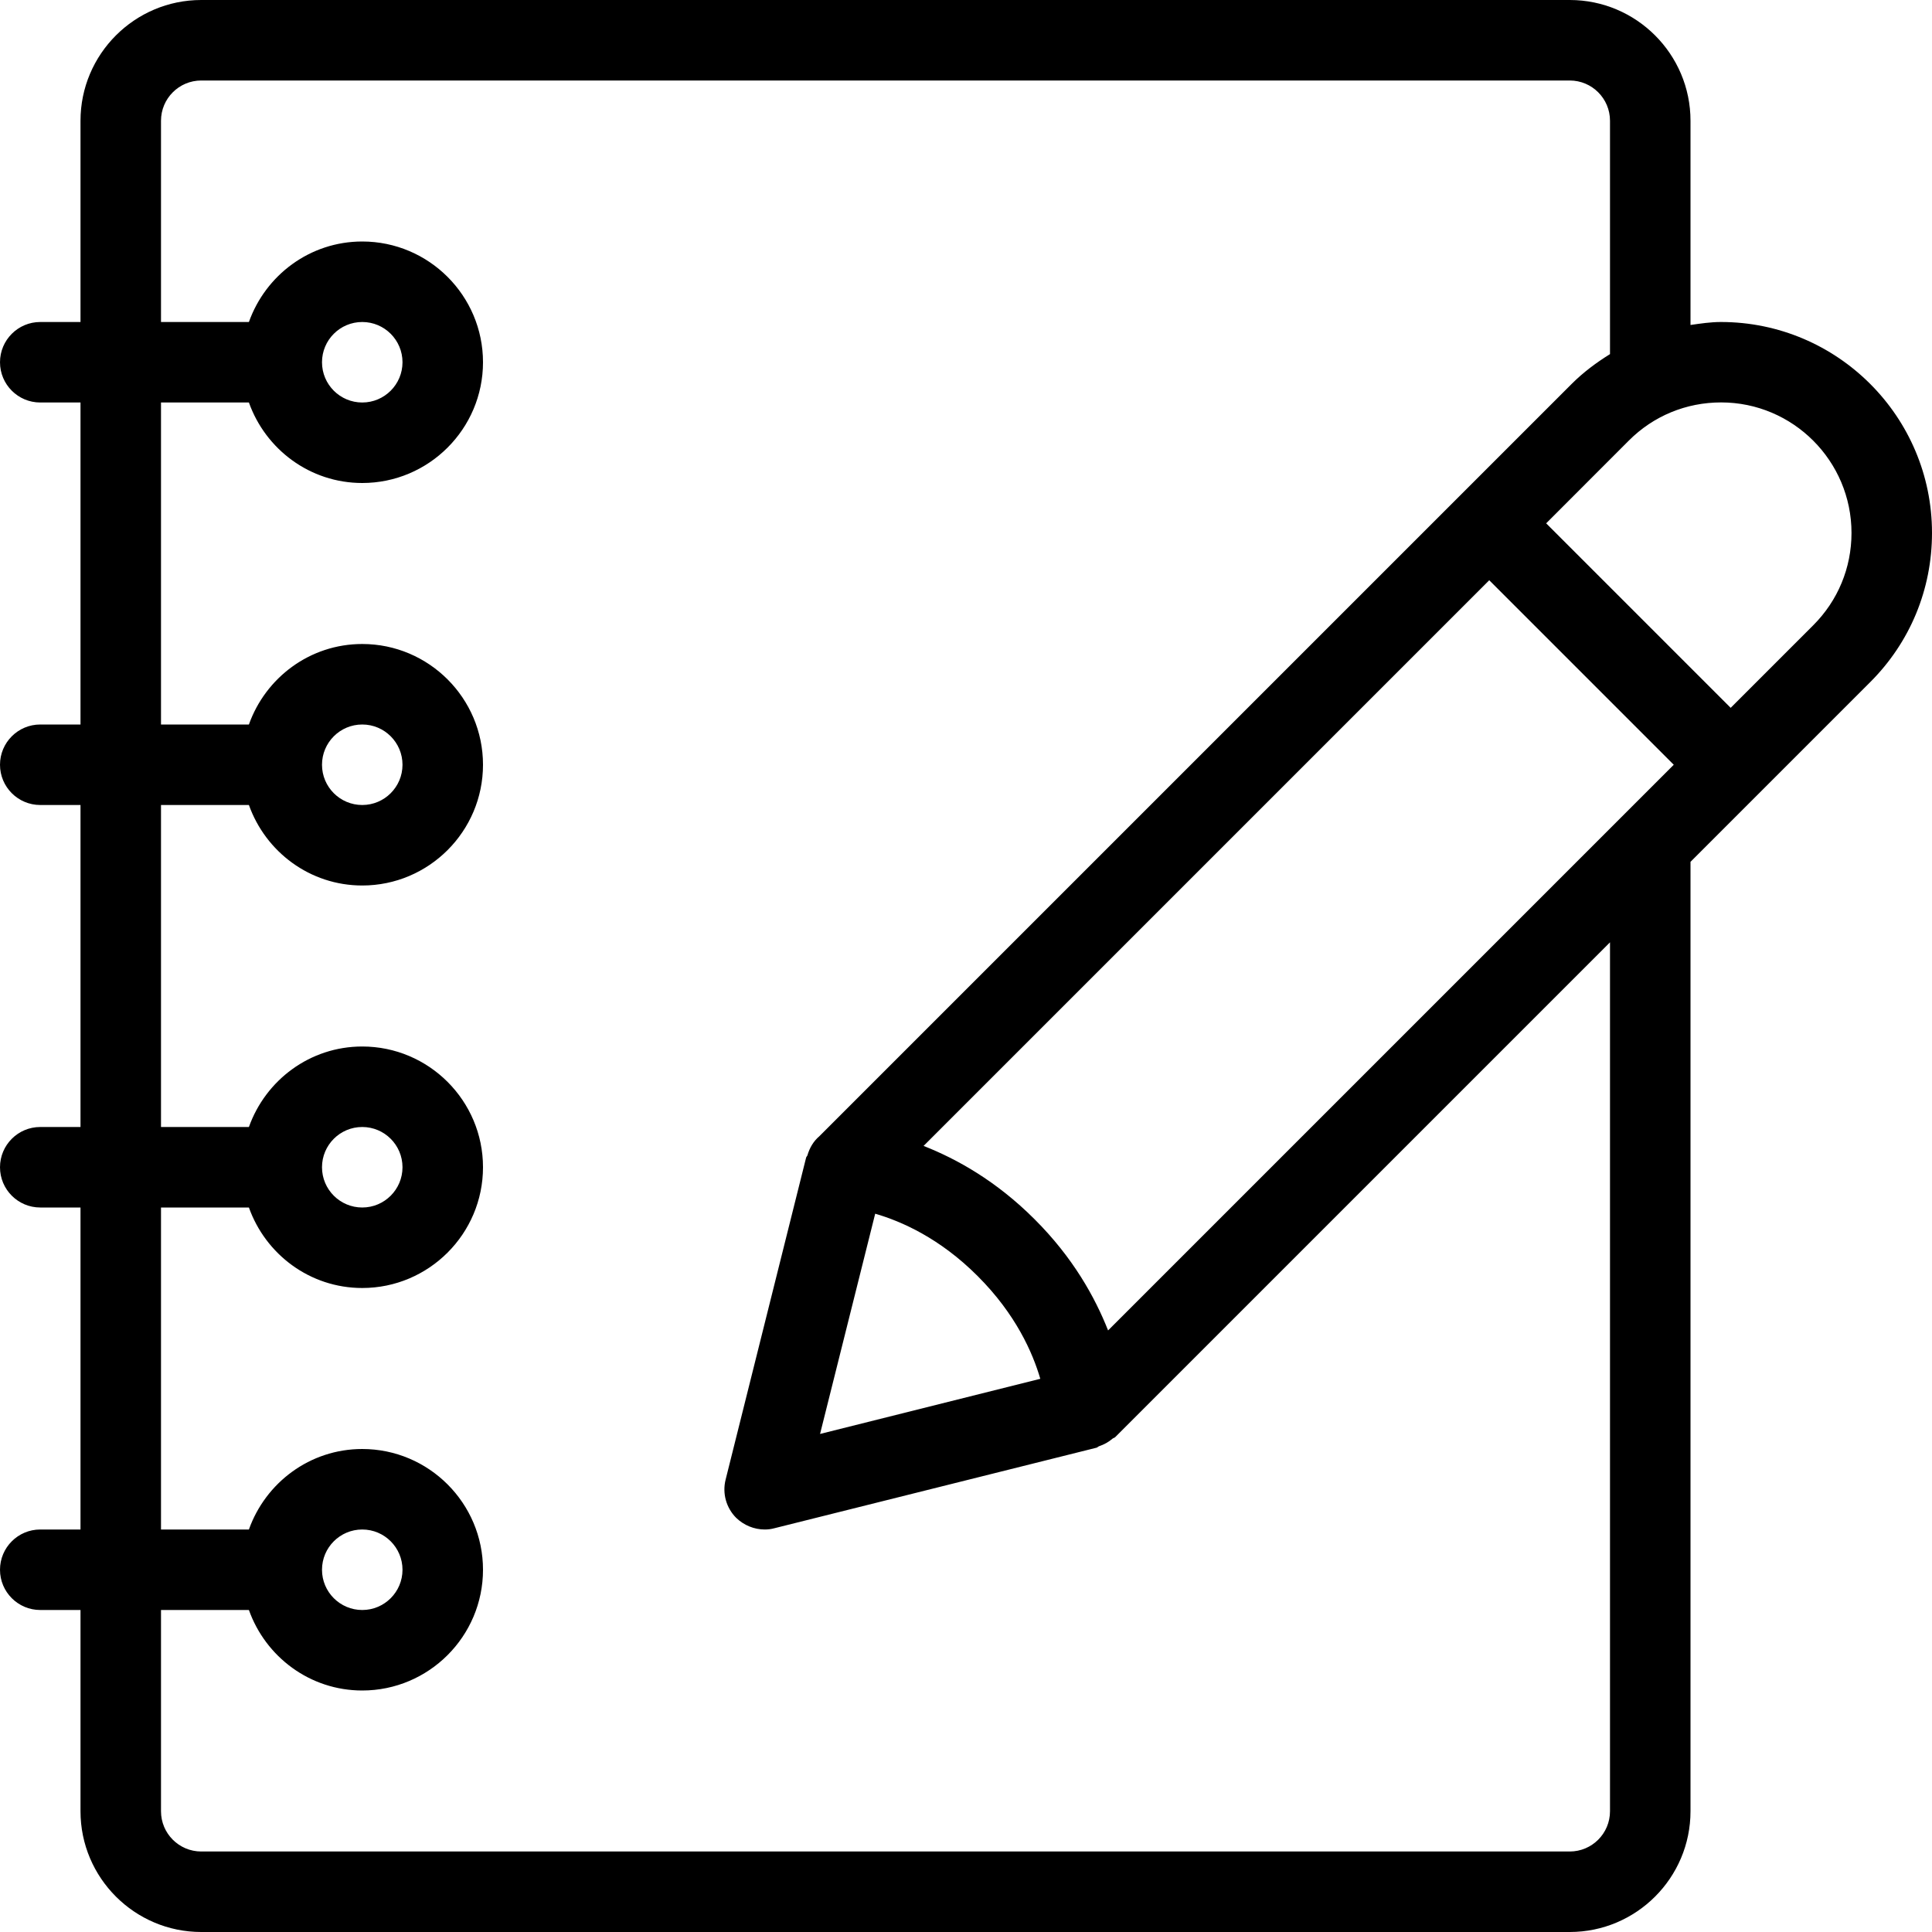
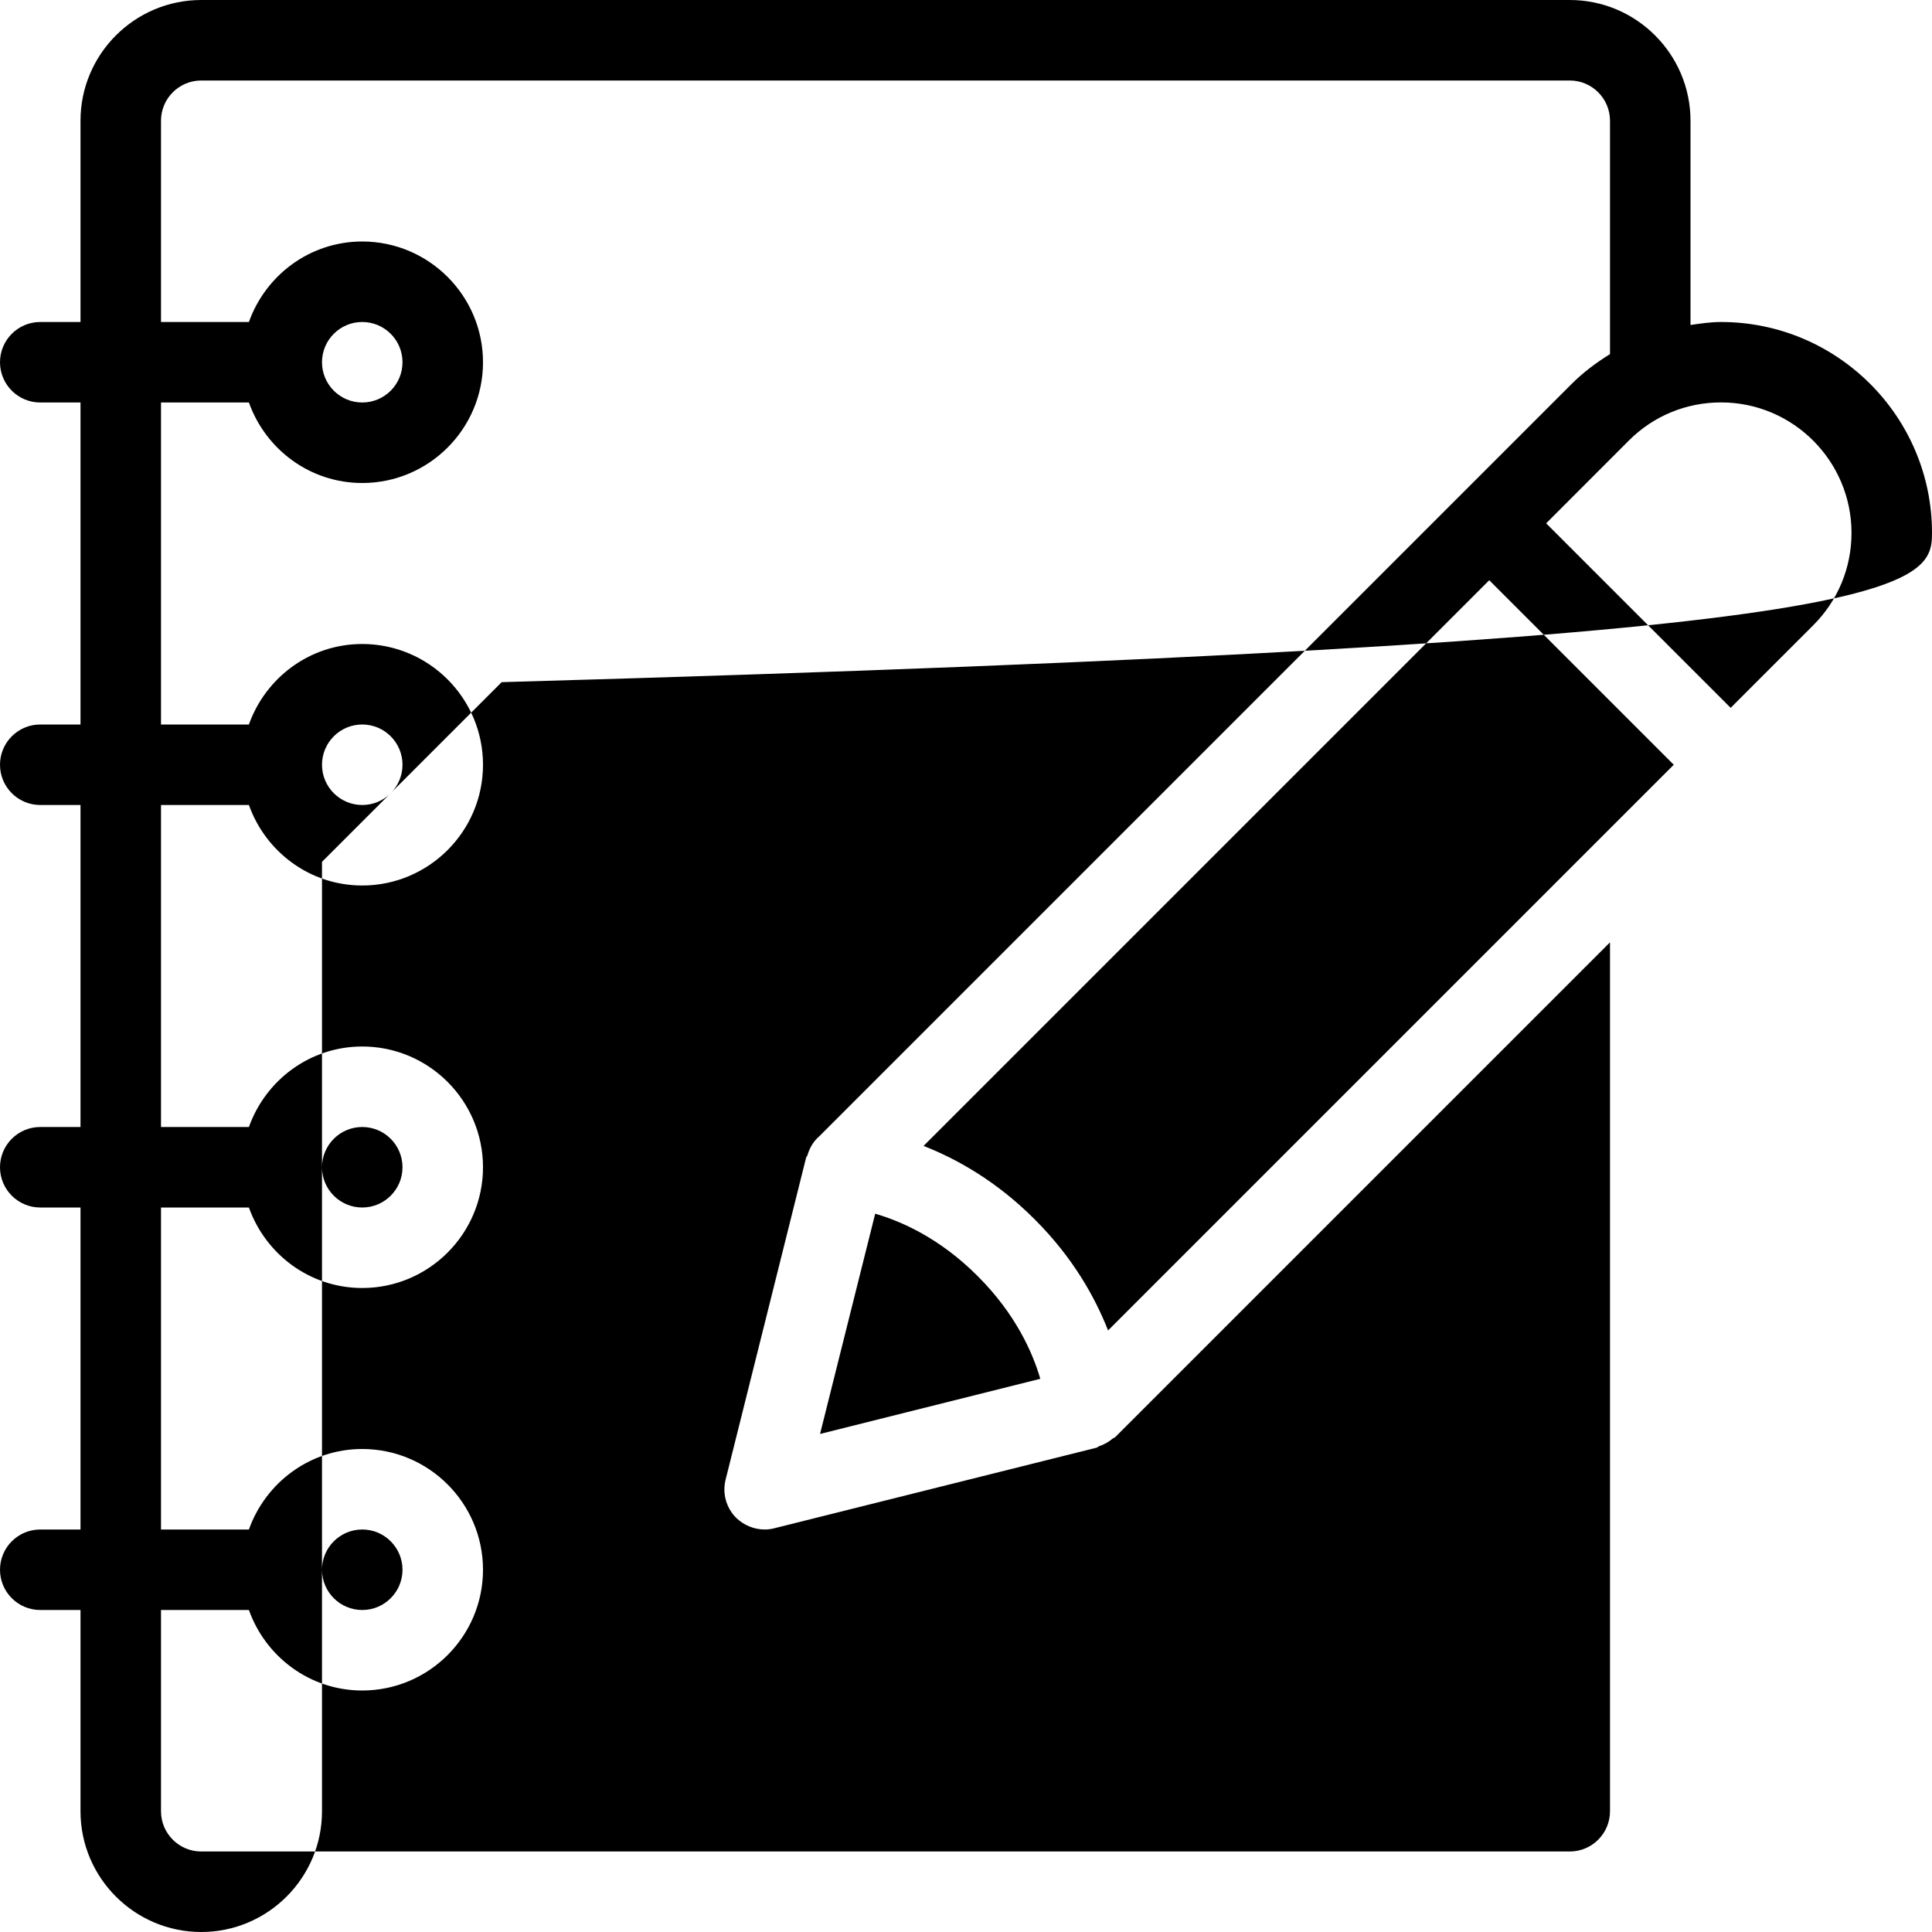
<svg xmlns="http://www.w3.org/2000/svg" version="1.1" id="Layer_1" x="0px" y="0px" viewBox="0 0 24 24" style="enable-background:new 0 0 24 24;" xml:space="preserve">
  <g>
    <g>
-       <path d="M21.378,4C21.25,4,21.125,4.019,21,4.037V1.5C21,0.673,20.327,0,19.5,0h-17C1.673,0,1,0.673,1,1.5V4H0.5    C0.224,4,0,4.224,0,4.5S0.224,5,0.5,5H1v4H0.5C0.224,9,0,9.224,0,9.5S0.224,10,0.5,10H1v4H0.5C0.224,14,0,14.224,0,14.5    S0.224,15,0.5,15H1v4H0.5C0.224,19,0,19.224,0,19.5S0.224,20,0.5,20H1v2.5C1,23.327,1.673,24,2.5,24h17c0.827,0,1.5-0.673,1.5-1.5    V10.706l0.85-0.85c0.001-0.001,0.002-0.001,0.003-0.002s0.001-0.002,0.002-0.003l1.377-1.377C23.728,7.979,24,7.321,24,6.62    C24,5.175,22.824,4,21.378,4z M20,22.5c0,0.276-0.224,0.5-0.5,0.5h-17C2.224,23,2,22.776,2,22.5V20h1.092    c0.207,0.581,0.757,1,1.408,1C5.327,21,6,20.327,6,19.5S5.327,18,4.5,18c-0.651,0-1.201,0.419-1.408,1H2v-4h1.092    c0.207,0.581,0.757,1,1.408,1C5.327,16,6,15.327,6,14.5S5.327,13,4.5,13c-0.651,0-1.201,0.419-1.408,1H2v-4h1.092    c0.207,0.581,0.757,1,1.408,1C5.327,11,6,10.327,6,9.5S5.327,8,4.5,8C3.849,8,3.299,8.419,3.092,9H2V5h1.092    C3.299,5.581,3.849,6,4.5,6C5.327,6,6,5.327,6,4.5S5.327,3,4.5,3C3.849,3,3.299,3.419,3.092,4H2V1.5C2,1.224,2.224,1,2.5,1h17    C19.776,1,20,1.224,20,1.5v2.899c-0.169,0.105-0.331,0.225-0.475,0.369l-1.379,1.379c0,0,0,0,0,0s0,0,0,0l-7.968,7.968    c-0.072,0.061-0.12,0.142-0.148,0.237c-0.003,0.01-0.013,0.017-0.016,0.028l-1,4c-0.043,0.171,0.007,0.351,0.131,0.475    C9.241,18.948,9.369,19,9.5,19c0.041,0,0.081-0.005,0.121-0.016l4-1c0.012-0.003,0.02-0.014,0.031-0.018    c0.063-0.021,0.12-0.053,0.169-0.095c0.009-0.008,0.023-0.009,0.032-0.018L20,11.706V22.5z M4,19.5C4,19.224,4.224,19,4.5,19    S5,19.224,5,19.5S4.776,20,4.5,20S4,19.776,4,19.5z M4,14.5C4,14.224,4.224,14,4.5,14S5,14.224,5,14.5S4.776,15,4.5,15    S4,14.776,4,14.5z M4,9.5C4,9.224,4.224,9,4.5,9S5,9.224,5,9.5S4.776,10,4.5,10S4,9.776,4,9.5z M4,4.5C4,4.224,4.224,4,4.5,4    S5,4.224,5,4.5S4.776,5,4.5,5S4,4.776,4,4.5z M10.872,15.077c0.323,0.094,0.801,0.302,1.274,0.776    c0.474,0.474,0.683,0.953,0.777,1.275l-2.736,0.685L10.872,15.077z M13.765,16.527c-0.163-0.412-0.434-0.903-0.913-1.381    c-0.477-0.477-0.967-0.749-1.379-0.911L18.5,7.208L20.792,9.5L13.765,16.527z M22.525,7.767l-1.026,1.026l-2.292-2.292    l1.026-1.027c0.306-0.307,0.713-0.475,1.147-0.475c0.893,0,1.62,0.727,1.62,1.622C23,7.054,22.831,7.461,22.525,7.767z" />
+       <path d="M21.378,4C21.25,4,21.125,4.019,21,4.037V1.5C21,0.673,20.327,0,19.5,0h-17C1.673,0,1,0.673,1,1.5V4H0.5    C0.224,4,0,4.224,0,4.5S0.224,5,0.5,5H1v4H0.5C0.224,9,0,9.224,0,9.5S0.224,10,0.5,10H1v4H0.5C0.224,14,0,14.224,0,14.5    S0.224,15,0.5,15H1v4H0.5C0.224,19,0,19.224,0,19.5S0.224,20,0.5,20H1v2.5C1,23.327,1.673,24,2.5,24c0.827,0,1.5-0.673,1.5-1.5    V10.706l0.85-0.85c0.001-0.001,0.002-0.001,0.003-0.002s0.001-0.002,0.002-0.003l1.377-1.377C23.728,7.979,24,7.321,24,6.62    C24,5.175,22.824,4,21.378,4z M20,22.5c0,0.276-0.224,0.5-0.5,0.5h-17C2.224,23,2,22.776,2,22.5V20h1.092    c0.207,0.581,0.757,1,1.408,1C5.327,21,6,20.327,6,19.5S5.327,18,4.5,18c-0.651,0-1.201,0.419-1.408,1H2v-4h1.092    c0.207,0.581,0.757,1,1.408,1C5.327,16,6,15.327,6,14.5S5.327,13,4.5,13c-0.651,0-1.201,0.419-1.408,1H2v-4h1.092    c0.207,0.581,0.757,1,1.408,1C5.327,11,6,10.327,6,9.5S5.327,8,4.5,8C3.849,8,3.299,8.419,3.092,9H2V5h1.092    C3.299,5.581,3.849,6,4.5,6C5.327,6,6,5.327,6,4.5S5.327,3,4.5,3C3.849,3,3.299,3.419,3.092,4H2V1.5C2,1.224,2.224,1,2.5,1h17    C19.776,1,20,1.224,20,1.5v2.899c-0.169,0.105-0.331,0.225-0.475,0.369l-1.379,1.379c0,0,0,0,0,0s0,0,0,0l-7.968,7.968    c-0.072,0.061-0.12,0.142-0.148,0.237c-0.003,0.01-0.013,0.017-0.016,0.028l-1,4c-0.043,0.171,0.007,0.351,0.131,0.475    C9.241,18.948,9.369,19,9.5,19c0.041,0,0.081-0.005,0.121-0.016l4-1c0.012-0.003,0.02-0.014,0.031-0.018    c0.063-0.021,0.12-0.053,0.169-0.095c0.009-0.008,0.023-0.009,0.032-0.018L20,11.706V22.5z M4,19.5C4,19.224,4.224,19,4.5,19    S5,19.224,5,19.5S4.776,20,4.5,20S4,19.776,4,19.5z M4,14.5C4,14.224,4.224,14,4.5,14S5,14.224,5,14.5S4.776,15,4.5,15    S4,14.776,4,14.5z M4,9.5C4,9.224,4.224,9,4.5,9S5,9.224,5,9.5S4.776,10,4.5,10S4,9.776,4,9.5z M4,4.5C4,4.224,4.224,4,4.5,4    S5,4.224,5,4.5S4.776,5,4.5,5S4,4.776,4,4.5z M10.872,15.077c0.323,0.094,0.801,0.302,1.274,0.776    c0.474,0.474,0.683,0.953,0.777,1.275l-2.736,0.685L10.872,15.077z M13.765,16.527c-0.163-0.412-0.434-0.903-0.913-1.381    c-0.477-0.477-0.967-0.749-1.379-0.911L18.5,7.208L20.792,9.5L13.765,16.527z M22.525,7.767l-1.026,1.026l-2.292-2.292    l1.026-1.027c0.306-0.307,0.713-0.475,1.147-0.475c0.893,0,1.62,0.727,1.62,1.622C23,7.054,22.831,7.461,22.525,7.767z" />
    </g>
  </g>
</svg>